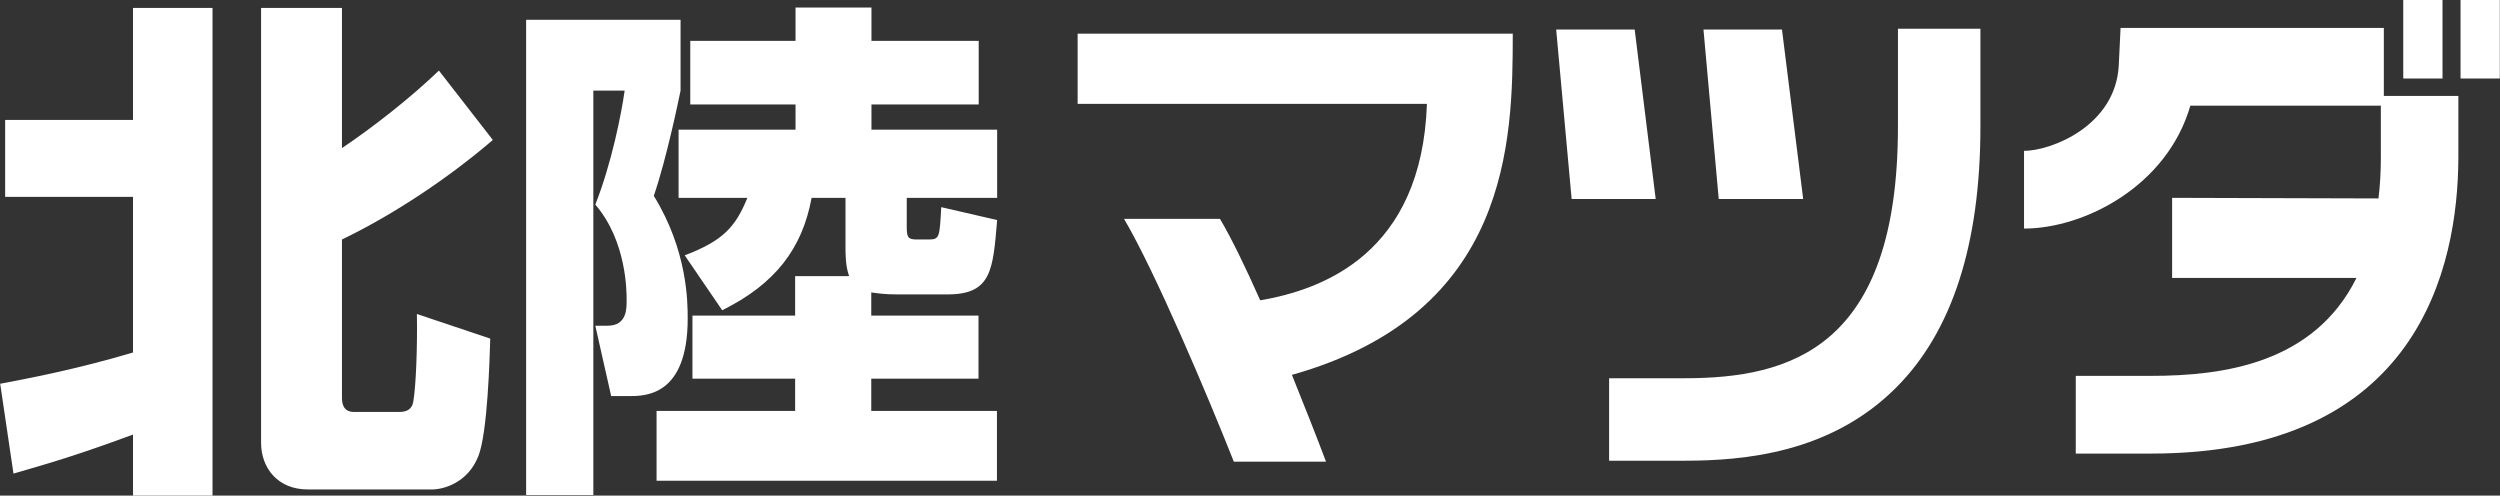
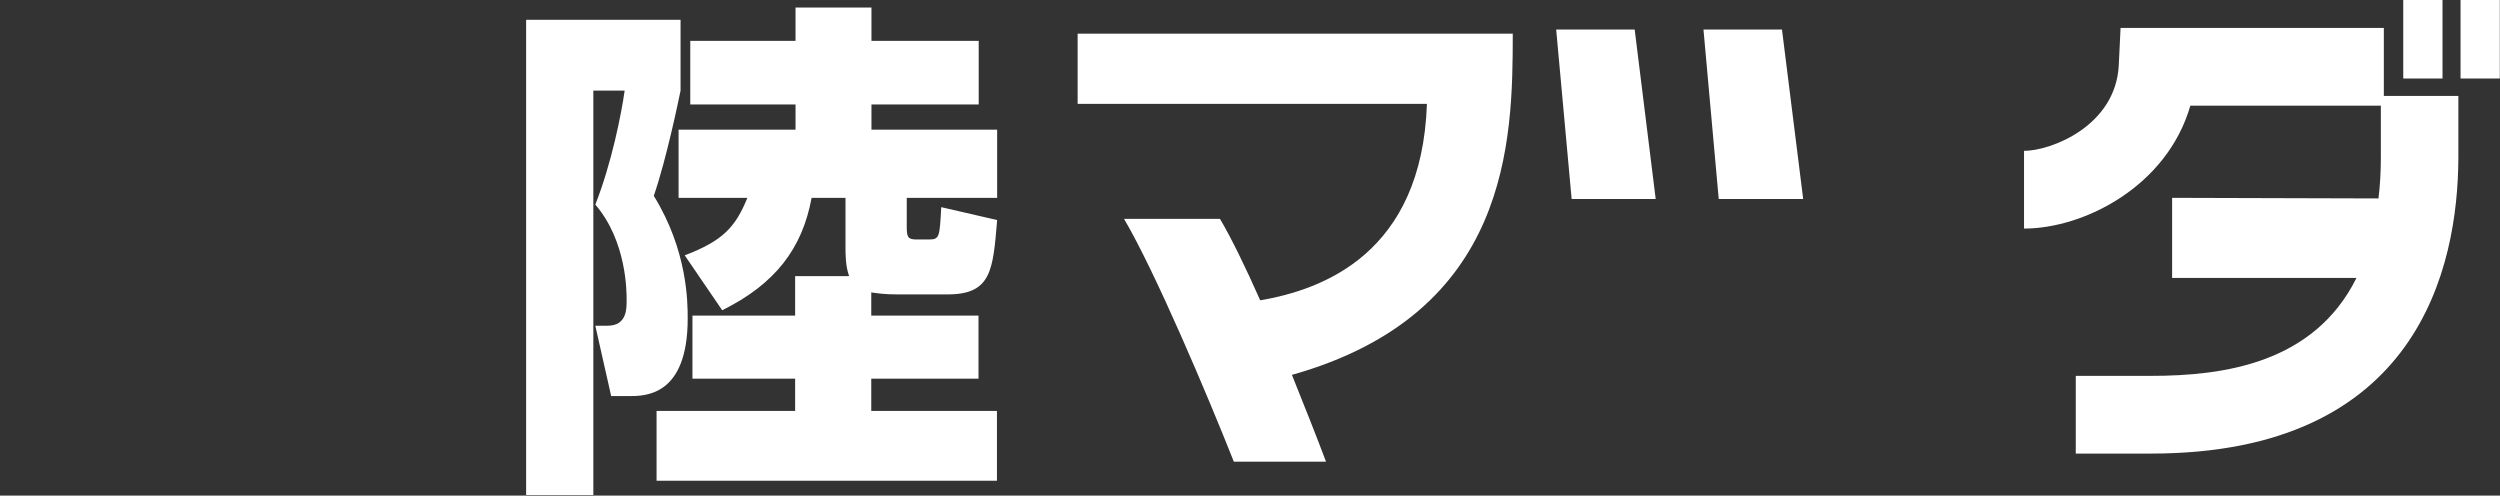
<svg xmlns="http://www.w3.org/2000/svg" id="b" width="126.11" height="25" viewBox="0 0 126.11 25">
  <rect x="0" y="0" width="126.11" height="25" fill="#333333" stroke="none" />
  <defs>
    <style>.d{fill:#fff;stroke-width:0px;}</style>
  </defs>
  <g id="c">
    <path class="d" d="m76.3,1.7h-21.94s0,3.54,0,3.54h17.62c-.26,7.55-5.26,9.37-8.41,9.91-.74-1.67-1.46-3.15-2.03-4.11h-4.84c1.55,2.62,4.19,8.84,5.54,12.25h4.65c-.49-1.31-1.1-2.83-1.72-4.38,11-3.1,11.14-11.77,11.14-17.22Z" />
    <polygon class="d" points="78.5 1.49 82.46 1.49 83.52 10.04 79.28 10.04 78.5 1.49" />
    <polygon class="d" points="85.93 1.49 89.89 1.49 90.96 10.04 86.7 10.04 85.93 1.49" />
    <rect class="d" x="121.23" y="0" width="1.98" height="3.96" />
    <rect class="d" x="124.12" y="0" width="1.98" height="3.96" />
-     <path class="d" d="m81.17,23.24h3.8c3,0,7.37-.38,10.67-3.68,2.84-2.83,4.26-7.26,4.26-13.17V1.45s-4.16,0-4.16,0v4.94c0,11.18-5.45,12.69-10.77,12.69h-3.8s0,4.16,0,4.16Z" />
    <path class="d" d="m120.25,4.84V1.41s-11.42,0-11.42,0h-1.86s-.09,1.87-.09,1.87c-.15,3.09-3.44,4.33-4.78,4.33v3.92c3.04,0,7.22-2.14,8.39-6.2h9.61v2.61c0,.73-.04,1.42-.12,2.07l-10.41-.03v4.04s9.3,0,9.3,0c-2.14,4.31-6.7,4.94-10.36,4.94h-3.8s0,3.92,0,3.92h3.8c13.45,0,15.48-9.35,15.5-14.93v-3.11s-3.75,0-3.75,0Z" />
-     <path class="d" d="m0,19.36c1.22-.23,3.88-.73,6.71-1.58v-7.85H.26v-3.88h6.45V.4h4.01v24.6h-4.01v-3.08c-2.51.93-3.94,1.37-6.03,1.97l-.67-4.53ZM13.18.4h4.07v7.07c1.55-1.04,3.47-2.54,4.89-3.91l2.72,3.5c-2.2,1.89-4.97,3.75-7.61,5.02v7.95c0,.21,0,.75.6.75h2.25c.21,0,.67,0,.75-.54.13-.73.21-2.72.18-4.4l3.7,1.24c-.03.98-.13,4.74-.6,5.93-.54,1.37-1.79,1.68-2.33,1.68h-6.27c-1.53,0-2.36-1.09-2.36-2.36V.4Z" />
    <path class="d" d="m26.54,1h7.79v3.57c-.08.39-.7,3.42-1.35,5.31,1.71,2.77,1.71,5.39,1.71,6.19,0,3.91-2.15,3.91-2.95,3.91h-.91l-.8-3.55h.62c.96,0,.96-.83.96-1.29,0-.44,0-2.98-1.58-4.82.83-2.1,1.32-4.61,1.48-5.75h-1.58v20.4h-3.39V1Zm16.29,12.92c-.18-.49-.18-1.14-.18-1.4v-2.54h-1.71c-.47,2.56-1.84,4.35-4.51,5.67l-1.89-2.77c1.92-.73,2.56-1.42,3.16-2.9h-3.47v-3.44h5.9v-1.27h-5.31v-3.21h5.31V.38h3.83v1.68h5.41v3.21h-5.41v1.27h6.34v3.44h-4.56v1.45c0,.52.05.65.49.65h.65c.52,0,.52-.16.6-1.63l2.82.65c-.21,2.51-.28,3.75-2.49,3.75h-2.59c-.57,0-.93-.05-1.27-.1v1.17h5.41v3.18h-5.41v1.63h6.34v3.52h-17.17v-3.52h6.99v-1.63h-5.18v-3.18h5.18v-1.99h2.69Z" />
  </g>
</svg>